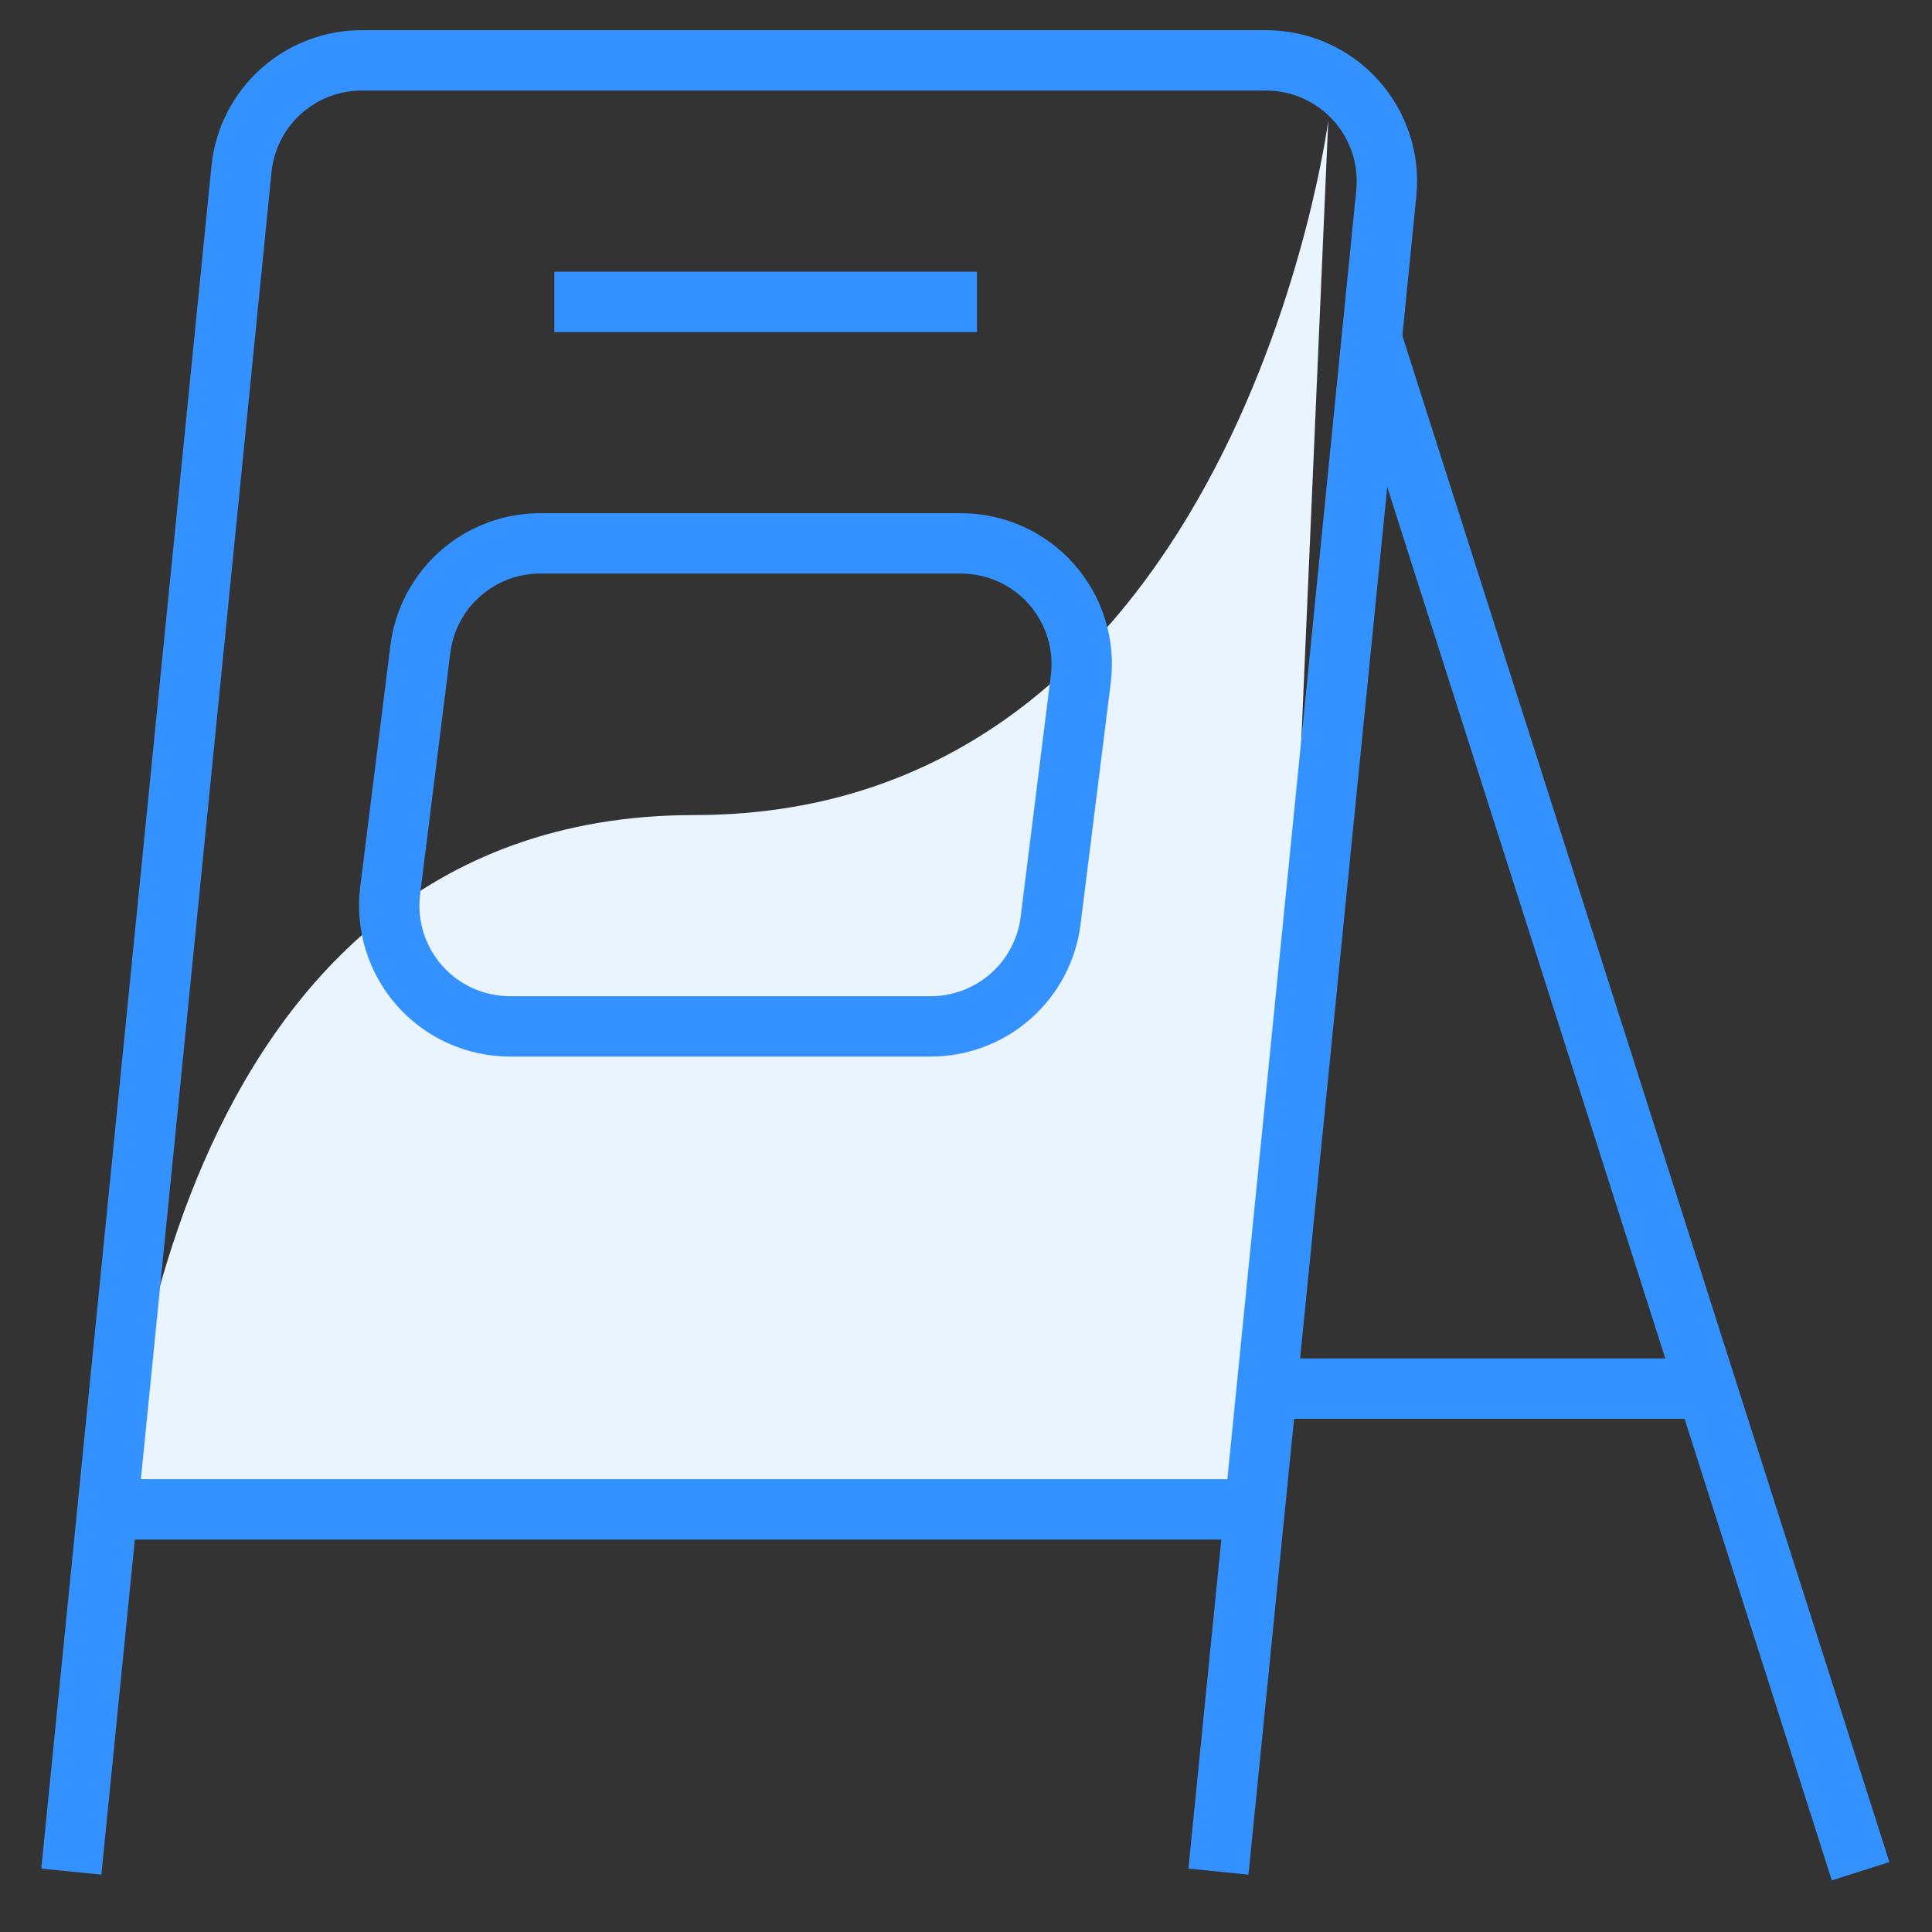
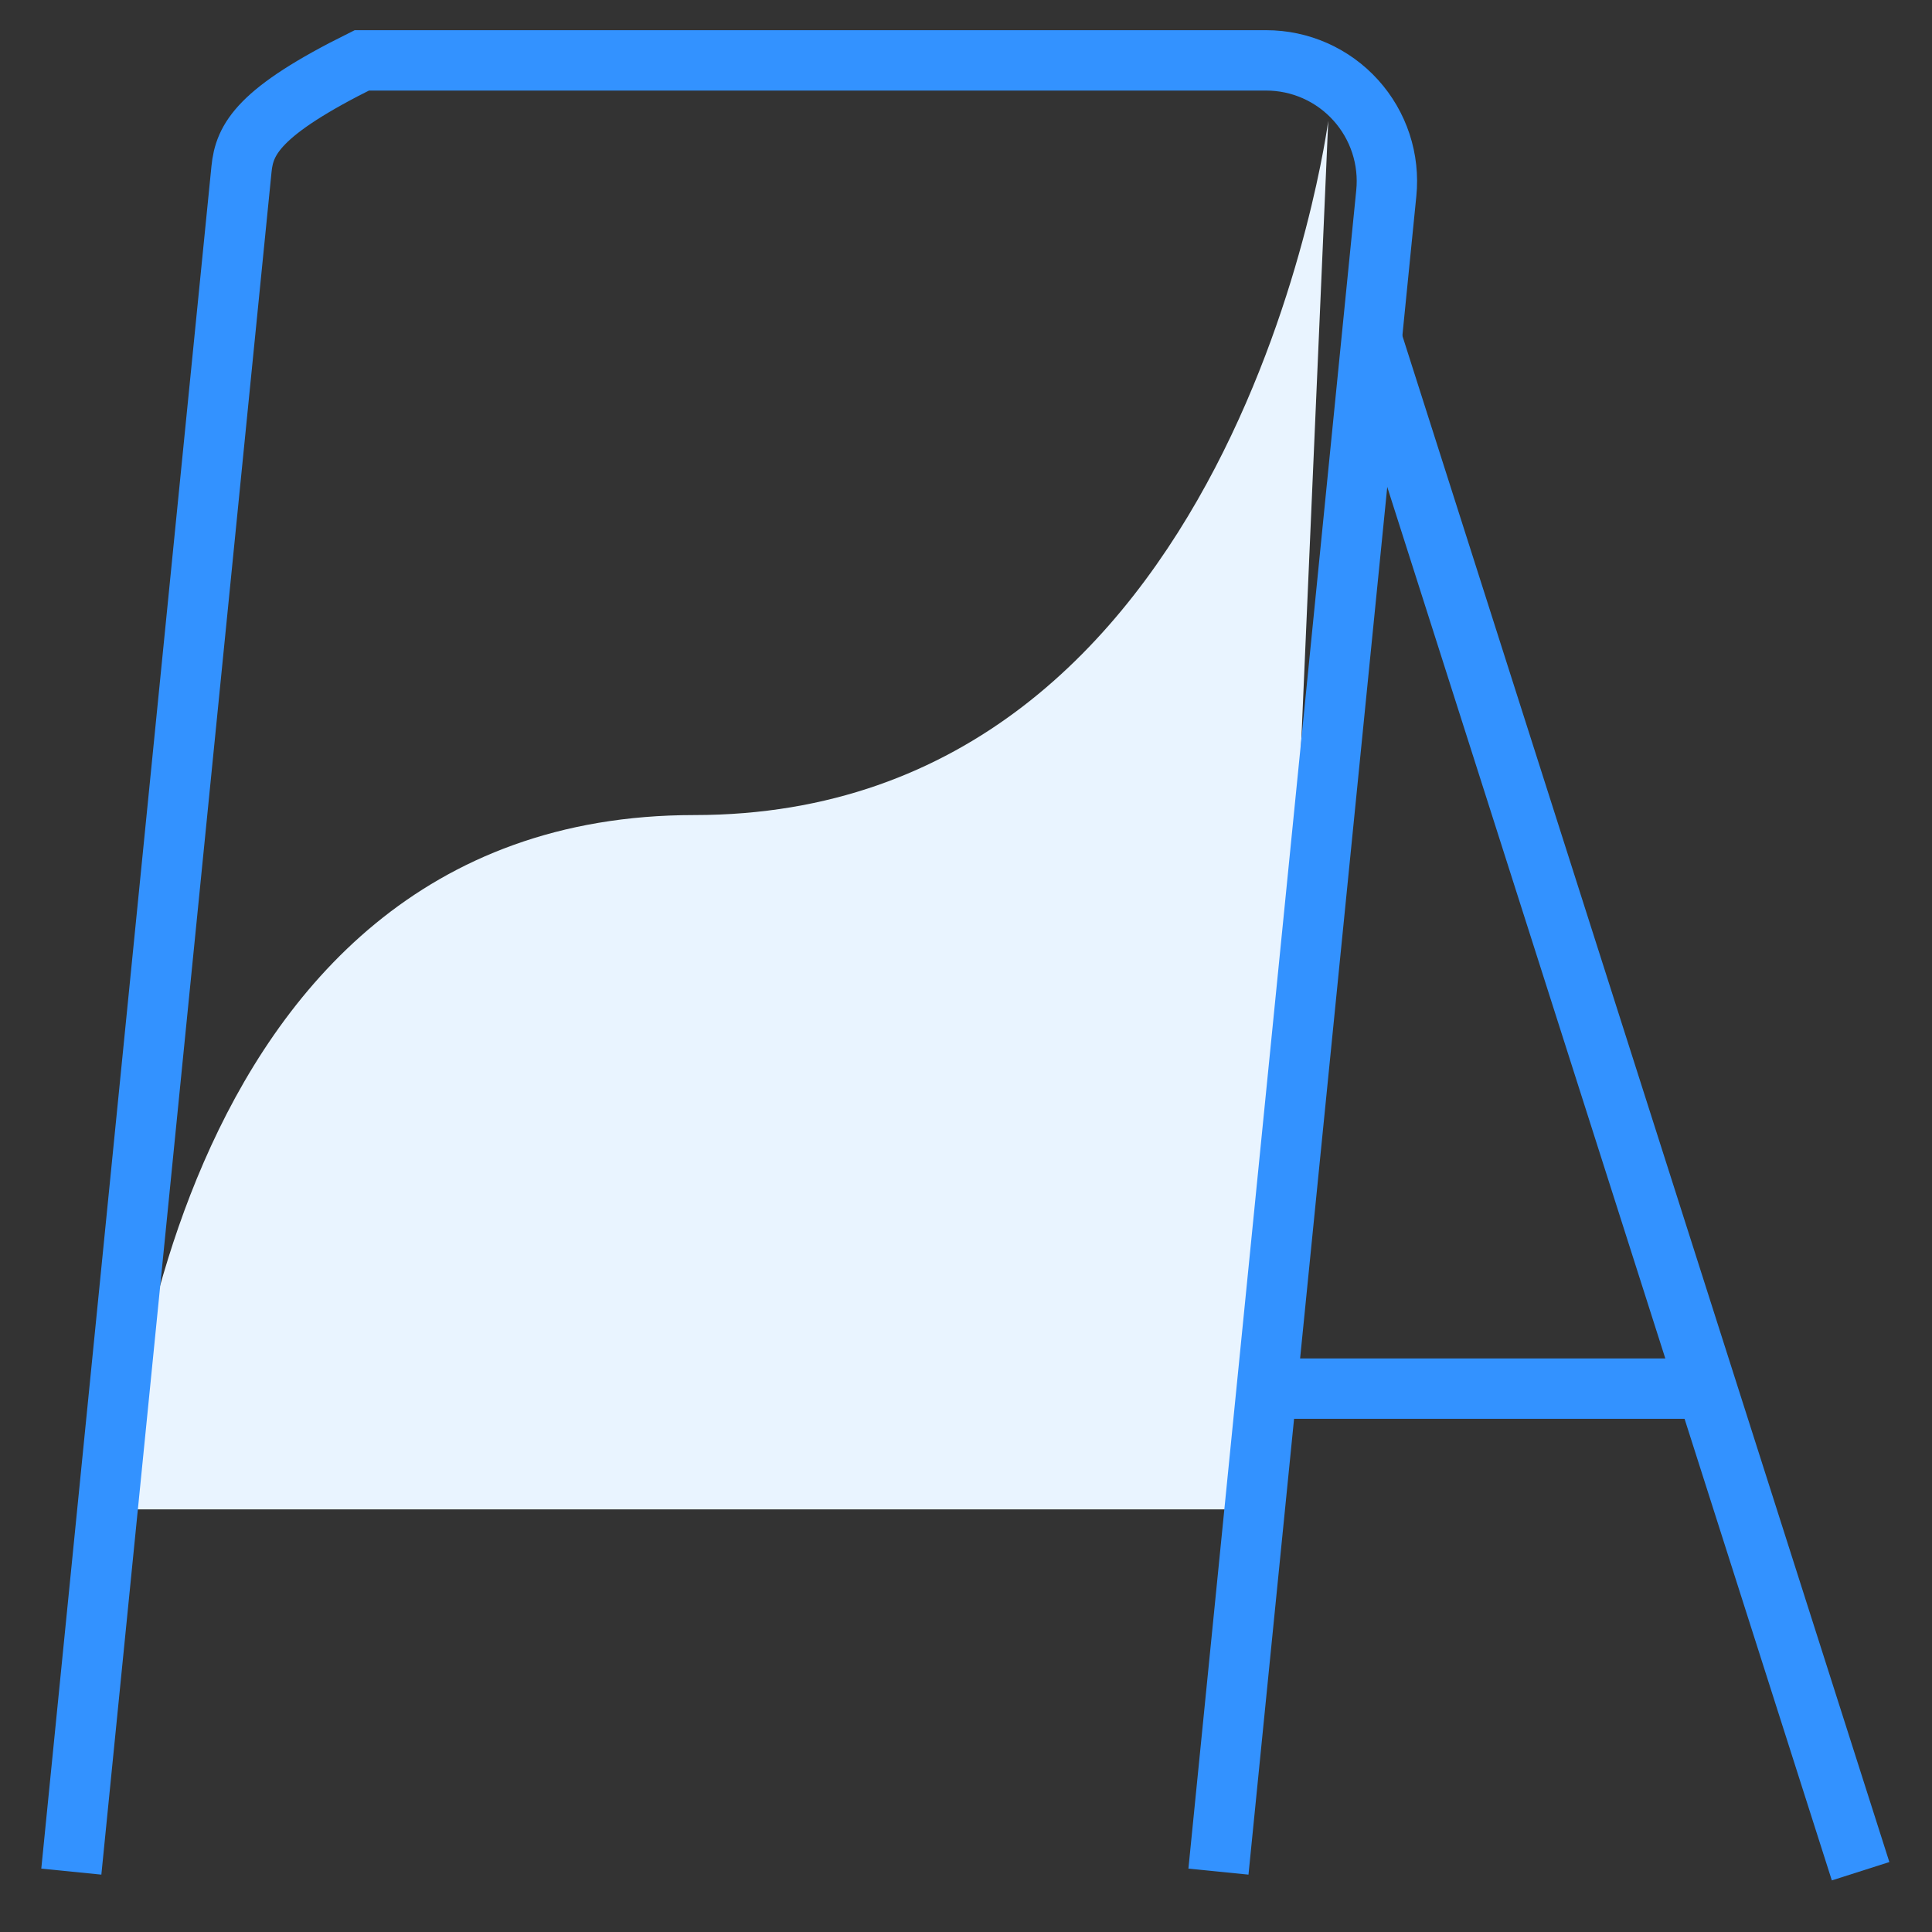
<svg xmlns="http://www.w3.org/2000/svg" width="48" height="48" viewBox="0 0 48 48" fill="none">
  <rect x="0" y="0" width="48" height="48" fill="#333333" stroke="none" />
  <path d="M17.25 20.25C30.75 20.25 33 3 33 3L31.5 37.5H3C3 37.5 3.75 20.25 17.25 20.25Z" fill="#E9F4FF" />
-   <path d="M30.272 46.5L34.442 4.8C34.484 4.383 34.438 3.962 34.307 3.563C34.176 3.165 33.963 2.799 33.682 2.488C33.401 2.177 33.058 1.928 32.675 1.758C32.292 1.588 31.877 1.5 31.458 1.5H8.988C8.244 1.499 7.526 1.775 6.974 2.274C6.421 2.773 6.074 3.459 6 4.2L1.772 46.5" stroke="#3392FF" stroke-width="1.5" />
+   <path d="M30.272 46.5L34.442 4.8C34.484 4.383 34.438 3.962 34.307 3.563C34.176 3.165 33.963 2.799 33.682 2.488C33.401 2.177 33.058 1.928 32.675 1.758C32.292 1.588 31.877 1.5 31.458 1.5H8.988C6.421 2.773 6.074 3.459 6 4.2L1.772 46.5" stroke="#3392FF" stroke-width="1.5" />
  <path d="M34.08 8.422L46.226 46.49" stroke="#3392FF" stroke-width="1.5" />
  <path d="M42.4 34.5H31.472" stroke="#3392FF" stroke-width="1.5" />
-   <path d="M26.102 22.872C26.011 23.598 25.658 24.265 25.11 24.749C24.562 25.233 23.855 25.5 23.124 25.5H12.67C12.244 25.5 11.824 25.409 11.436 25.234C11.048 25.059 10.702 24.804 10.421 24.485C10.139 24.165 9.929 23.79 9.803 23.383C9.678 22.977 9.641 22.548 9.694 22.126L10.444 16.126C10.535 15.401 10.887 14.734 11.435 14.251C11.983 13.767 12.689 13.5 13.42 13.5H23.874C24.299 13.5 24.72 13.59 25.108 13.765C25.496 13.94 25.842 14.195 26.124 14.514C26.405 14.833 26.616 15.208 26.741 15.615C26.867 16.021 26.905 16.45 26.852 16.872L26.102 22.872Z" stroke="#3392FF" stroke-width="1.5" />
-   <path d="M13.772 7.5H24.272" stroke="#3392FF" stroke-width="1.5" />
-   <path d="M2.672 37.5H31.172" stroke="#3392FF" stroke-width="1.5" />
</svg>